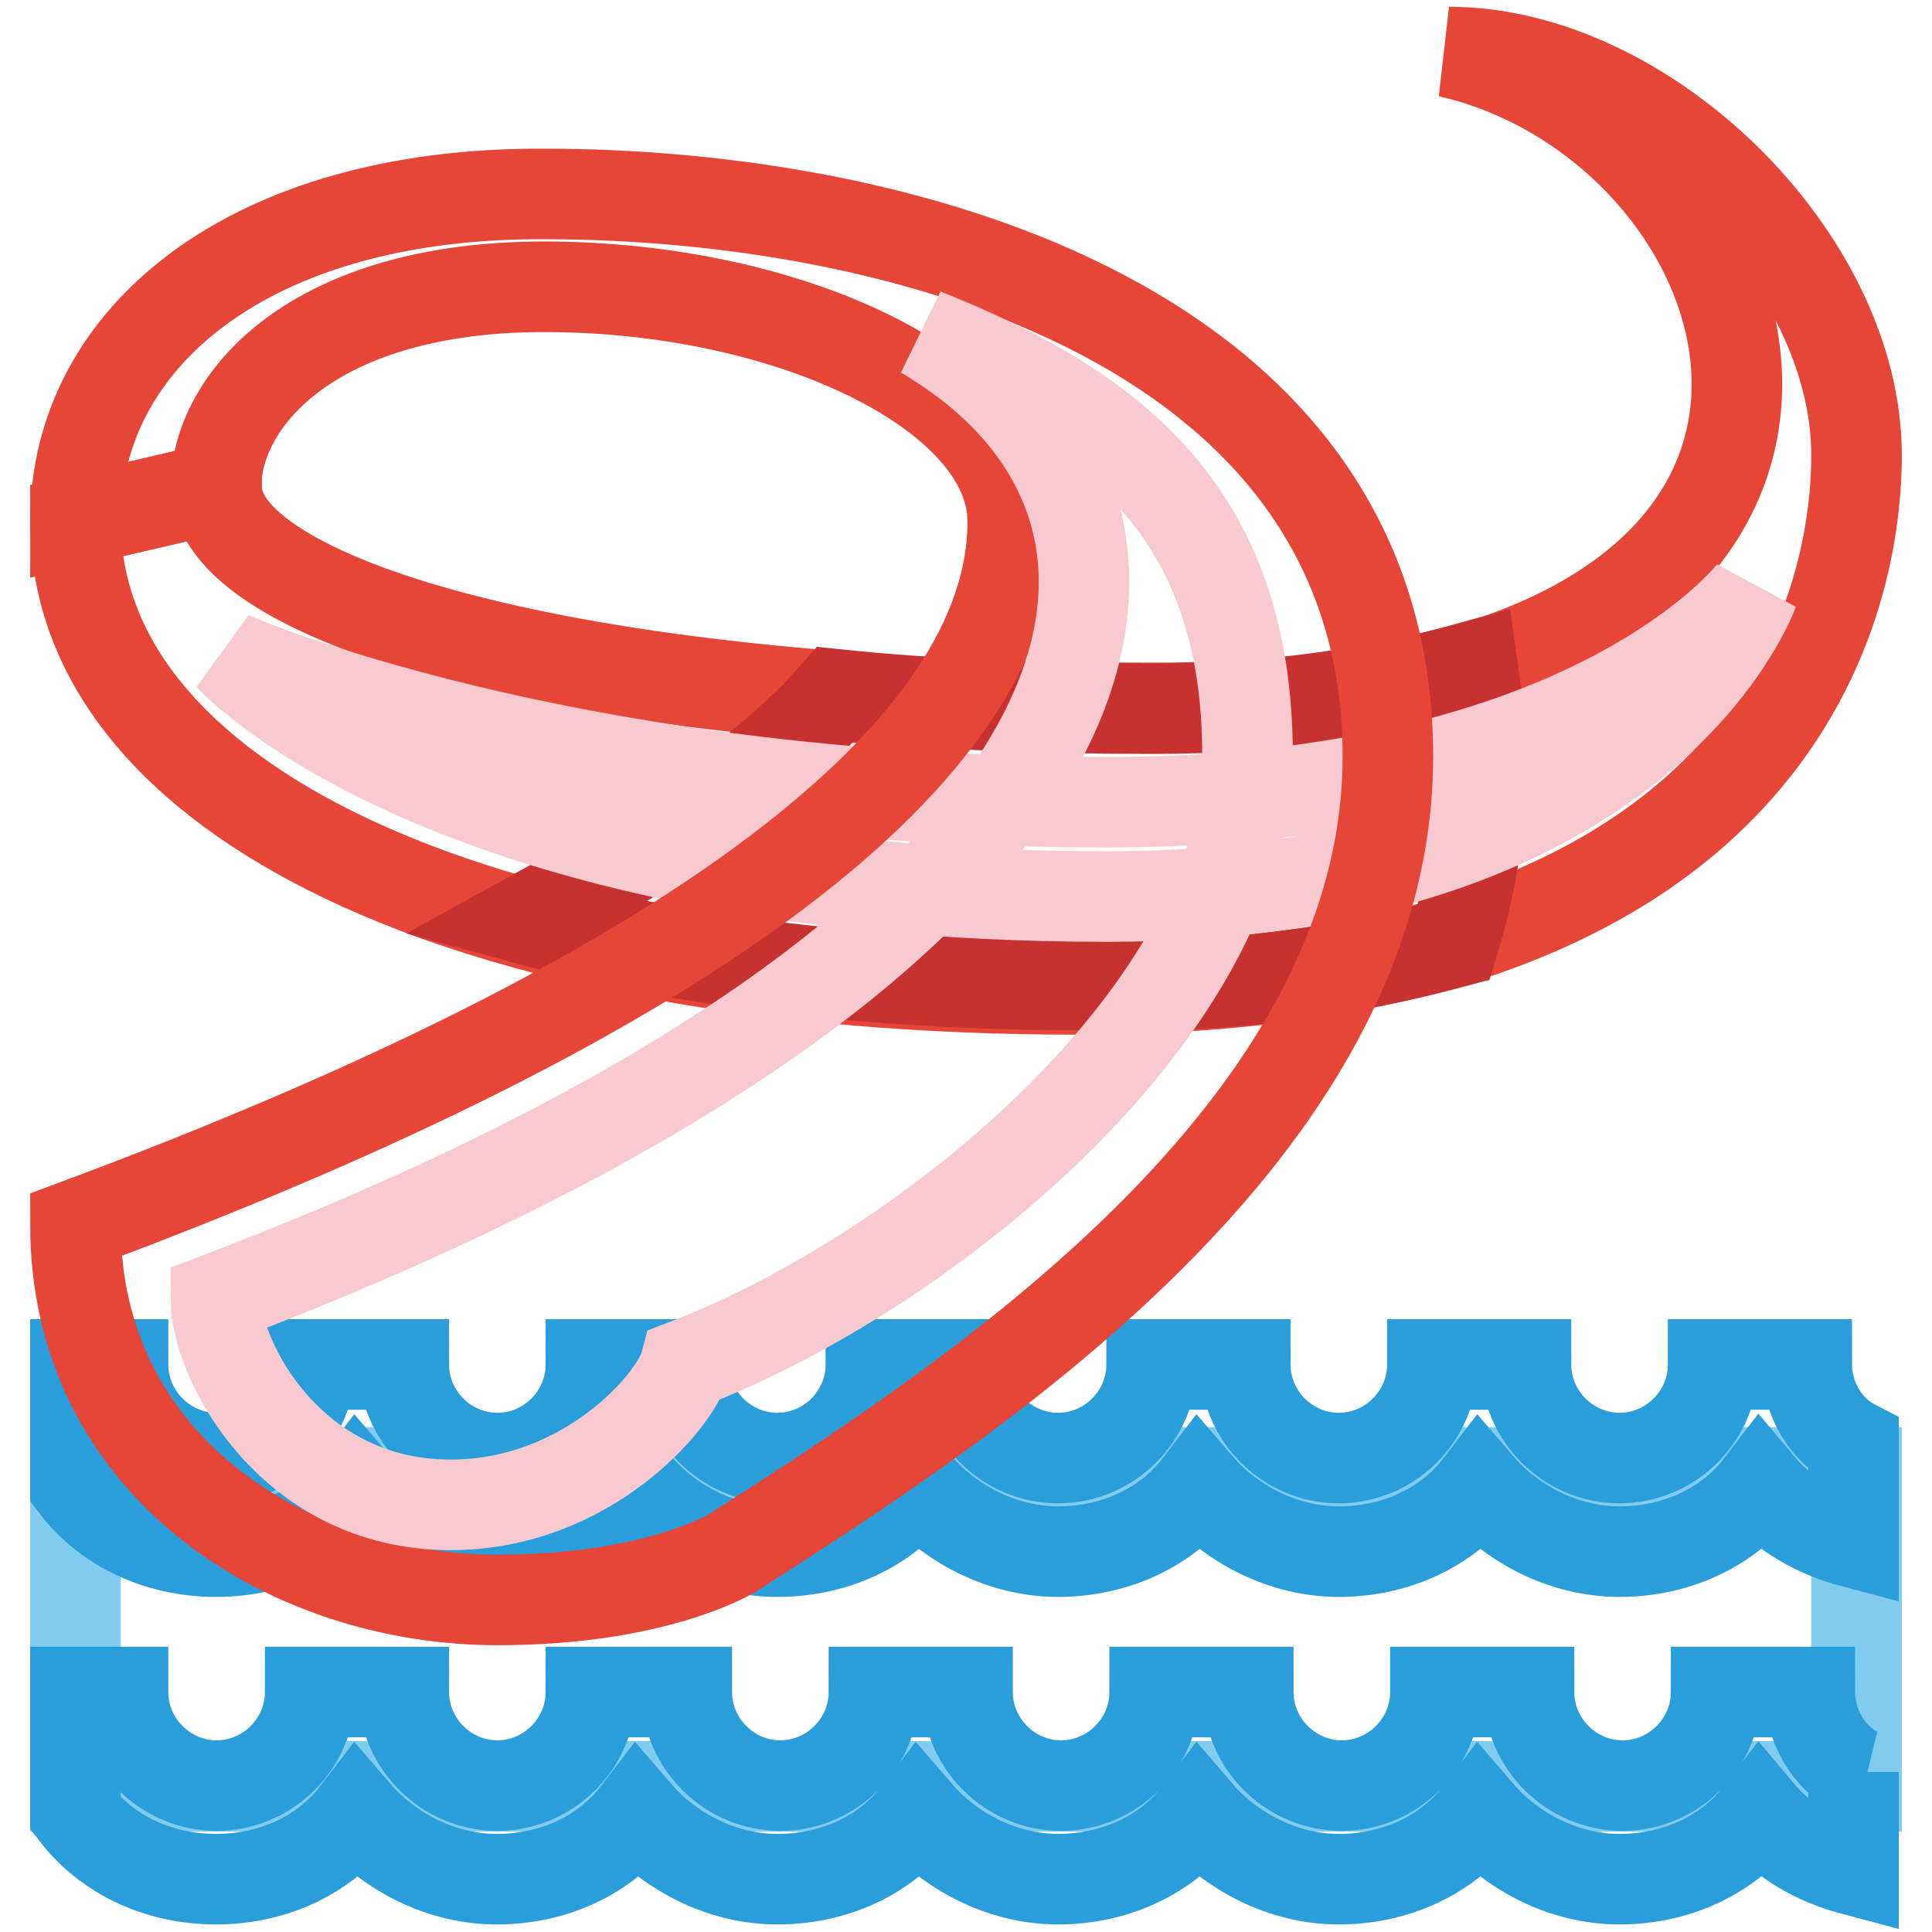
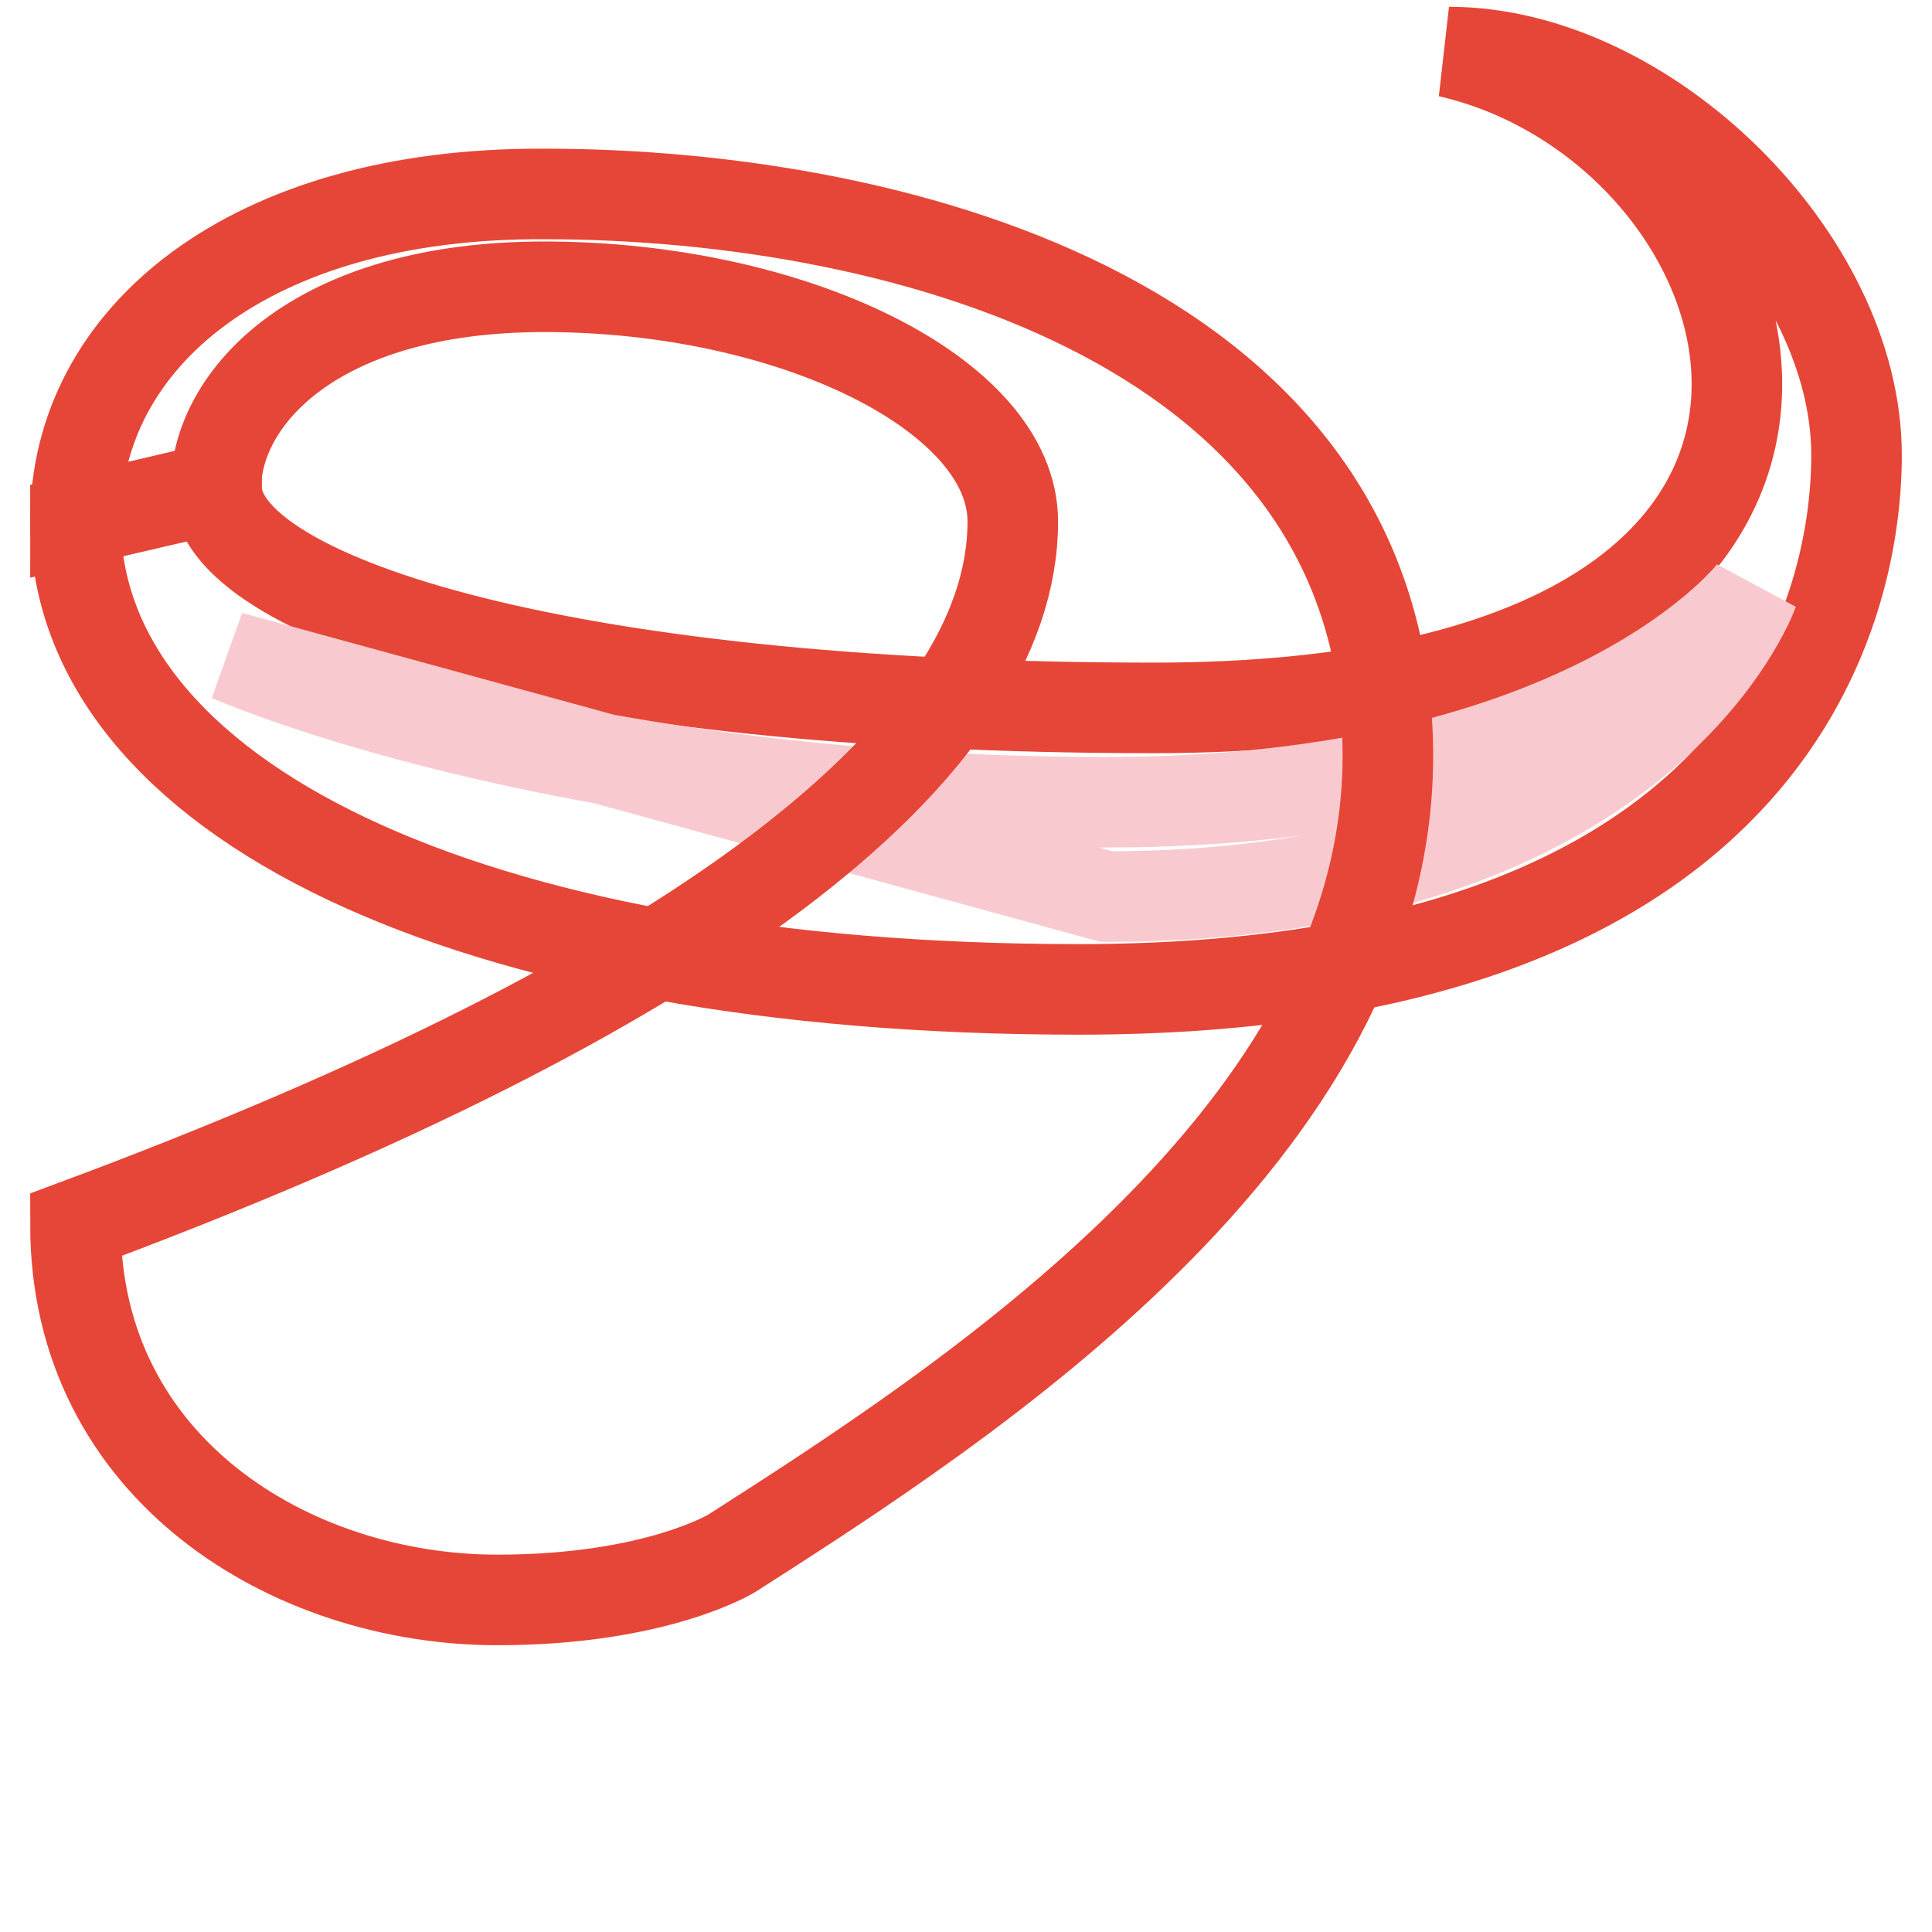
<svg xmlns="http://www.w3.org/2000/svg" version="1.1" x="0px" y="0px" viewBox="0 0 256 256" enable-background="new 0 0 256 256" xml:space="preserve">
  <g>
    <path stroke-width="12" fill-opacity="0" stroke="#e64637" d="M10,69c0,36.6,51.5,62.1,132.9,62.1c91.3,0,103.1-49.7,103.1-70.8c0-26.1-27.9-53.4-54-53.4 c46,10.6,68.3,86.9-39.1,86.9c-80.1,0-124.2-14.9-124.2-29.2L10,69z" />
-     <path stroke-width="12" fill-opacity="0" stroke="#c7312f" d="M192.6,124.9c2.5-8.1,3.7-16.1,3.7-24.8c0-3.7-0.6-7.5-1.2-11.8c-11.2,3.1-24.8,5.6-42.2,5.6 c-15.5,0-29.8-0.6-42.2-1.9c-8.7,9.9-23,19.9-41,29.8c20.5,5.6,45.3,8.7,73.9,8.7C162.8,131.1,178.9,128.6,192.6,124.9L192.6,124.9 z" />
-     <path stroke-width="12" fill-opacity="0" stroke="#81ccee" d="M10,195.1h236v41.6H10V195.1z" />
-     <path stroke-width="12" fill-opacity="0" stroke="#2a9eda" d="M10,196.9c4.3,5.6,11.2,8.7,18.6,8.7c7.5,0,14.3-3.1,18.6-8.7c4.3,5,11.2,8.7,18.6,8.7 c7.5,0,14.3-3.1,18.6-8.7c4.3,5,11.2,8.7,18.6,8.7c7.5,0,14.3-3.1,18.6-8.7c4.3,5,11.2,8.7,18.6,8.7s14.3-3.1,18.6-8.7 c4.3,5,11.2,8.7,18.6,8.7s14.3-3.1,18.6-8.7c4.3,5,11.2,8.7,18.6,8.7s14.3-3.1,18.6-8.7c3.1,3.7,7.5,6.2,12.4,7.5v-13 c-3.7-1.9-6.2-6.2-6.2-10.6h-12.4c0,6.8-5.6,12.4-12.4,12.4s-12.4-5.6-12.4-12.4h-12.4c0,6.8-5.6,12.4-12.4,12.4 s-12.4-5.6-12.4-12.4h-12.4c0,6.8-5.6,12.4-12.4,12.4s-12.4-5.6-12.4-12.4h-12.4c0,6.8-5.6,12.4-12.4,12.4s-12.4-5.6-12.4-12.4 H78.3c0,6.8-5.6,12.4-12.4,12.4s-12.4-5.6-12.4-12.4H41.1c0,6.8-5.6,12.4-12.4,12.4c-6.8,0-12.4-5.6-12.4-12.4H10V196.9z  M246,234.8c-3.7-1.9-6.2-6.2-6.2-10.6h-12.4c0,6.8-5.6,12.4-12.4,12.4s-12.4-5.6-12.4-12.4h-12.4c0,6.8-5.6,12.4-12.4,12.4 s-12.4-5.6-12.4-12.4h-12.4c0,6.8-5.6,12.4-12.4,12.4s-12.4-5.6-12.4-12.4h-12.4c0,6.8-5.6,12.4-12.4,12.4s-12.4-5.6-12.4-12.4 H78.3c0,6.8-5.6,12.4-12.4,12.4s-12.4-5.6-12.4-12.4H41.1c0,6.8-5.6,12.4-12.4,12.4c-6.8,0-12.4-5.6-12.4-12.4H10v16.1 c4.3,5.6,11.2,8.7,18.6,8.7c7.5,0,14.3-3.1,18.6-8.7c4.3,5,11.2,8.7,18.6,8.7c7.5,0,14.3-3.1,18.6-8.7c4.3,5,11.2,8.7,18.6,8.7 c7.5,0,14.3-3.1,18.6-8.7c4.3,5,11.2,8.7,18.6,8.7s14.3-3.1,18.6-8.7c4.3,5,11.2,8.7,18.6,8.7s14.3-3.1,18.6-8.7 c4.3,5,11.2,8.7,18.6,8.7s14.3-3.1,18.6-8.7c3.1,3.7,7.5,6.2,12.4,7.5V234.8z" />
-     <path stroke-width="12" fill-opacity="0" stroke="#f8cacf" d="M30.5,87c0,0,43.5,19.3,116.1,19.3c64.6,0,85.7-27.9,85.7-27.9s-14.3,40.4-85.7,40.4 C59.1,118.7,30.5,87,30.5,87z" />
+     <path stroke-width="12" fill-opacity="0" stroke="#f8cacf" d="M30.5,87c0,0,43.5,19.3,116.1,19.3c64.6,0,85.7-27.9,85.7-27.9s-14.3,40.4-85.7,40.4 z" />
    <path stroke-width="12" fill-opacity="0" stroke="#e64637" d="M28.6,64.7c0-11.8,13-26.7,43.5-26.7c32.9,0,62.1,14.3,62.1,31.1c0,30.4-42.2,62.7-124.2,93.2 c0,32.3,28.6,49.7,55.9,49.7c21.1,0,31.1-6.2,31.1-6.2c31.1-19.9,86.9-55.9,86.9-105.6c0-56.5-63.3-74.5-111.8-74.5 C33,25.5,10,44.8,10,69L28.6,64.7L28.6,64.7z" />
-     <path stroke-width="12" fill-opacity="0" stroke="#f8cacf" d="M122.4,44.2c40.4,23.6,30.4,80.7-93.8,127.9c0,8.1,9.9,27.3,31.1,27.3c18,0,29.8-13.7,31.1-18.6 c32.3-12.4,74.5-47.2,74.5-80.7C165.3,67.8,147.3,54.1,122.4,44.2z" />
  </g>
</svg>